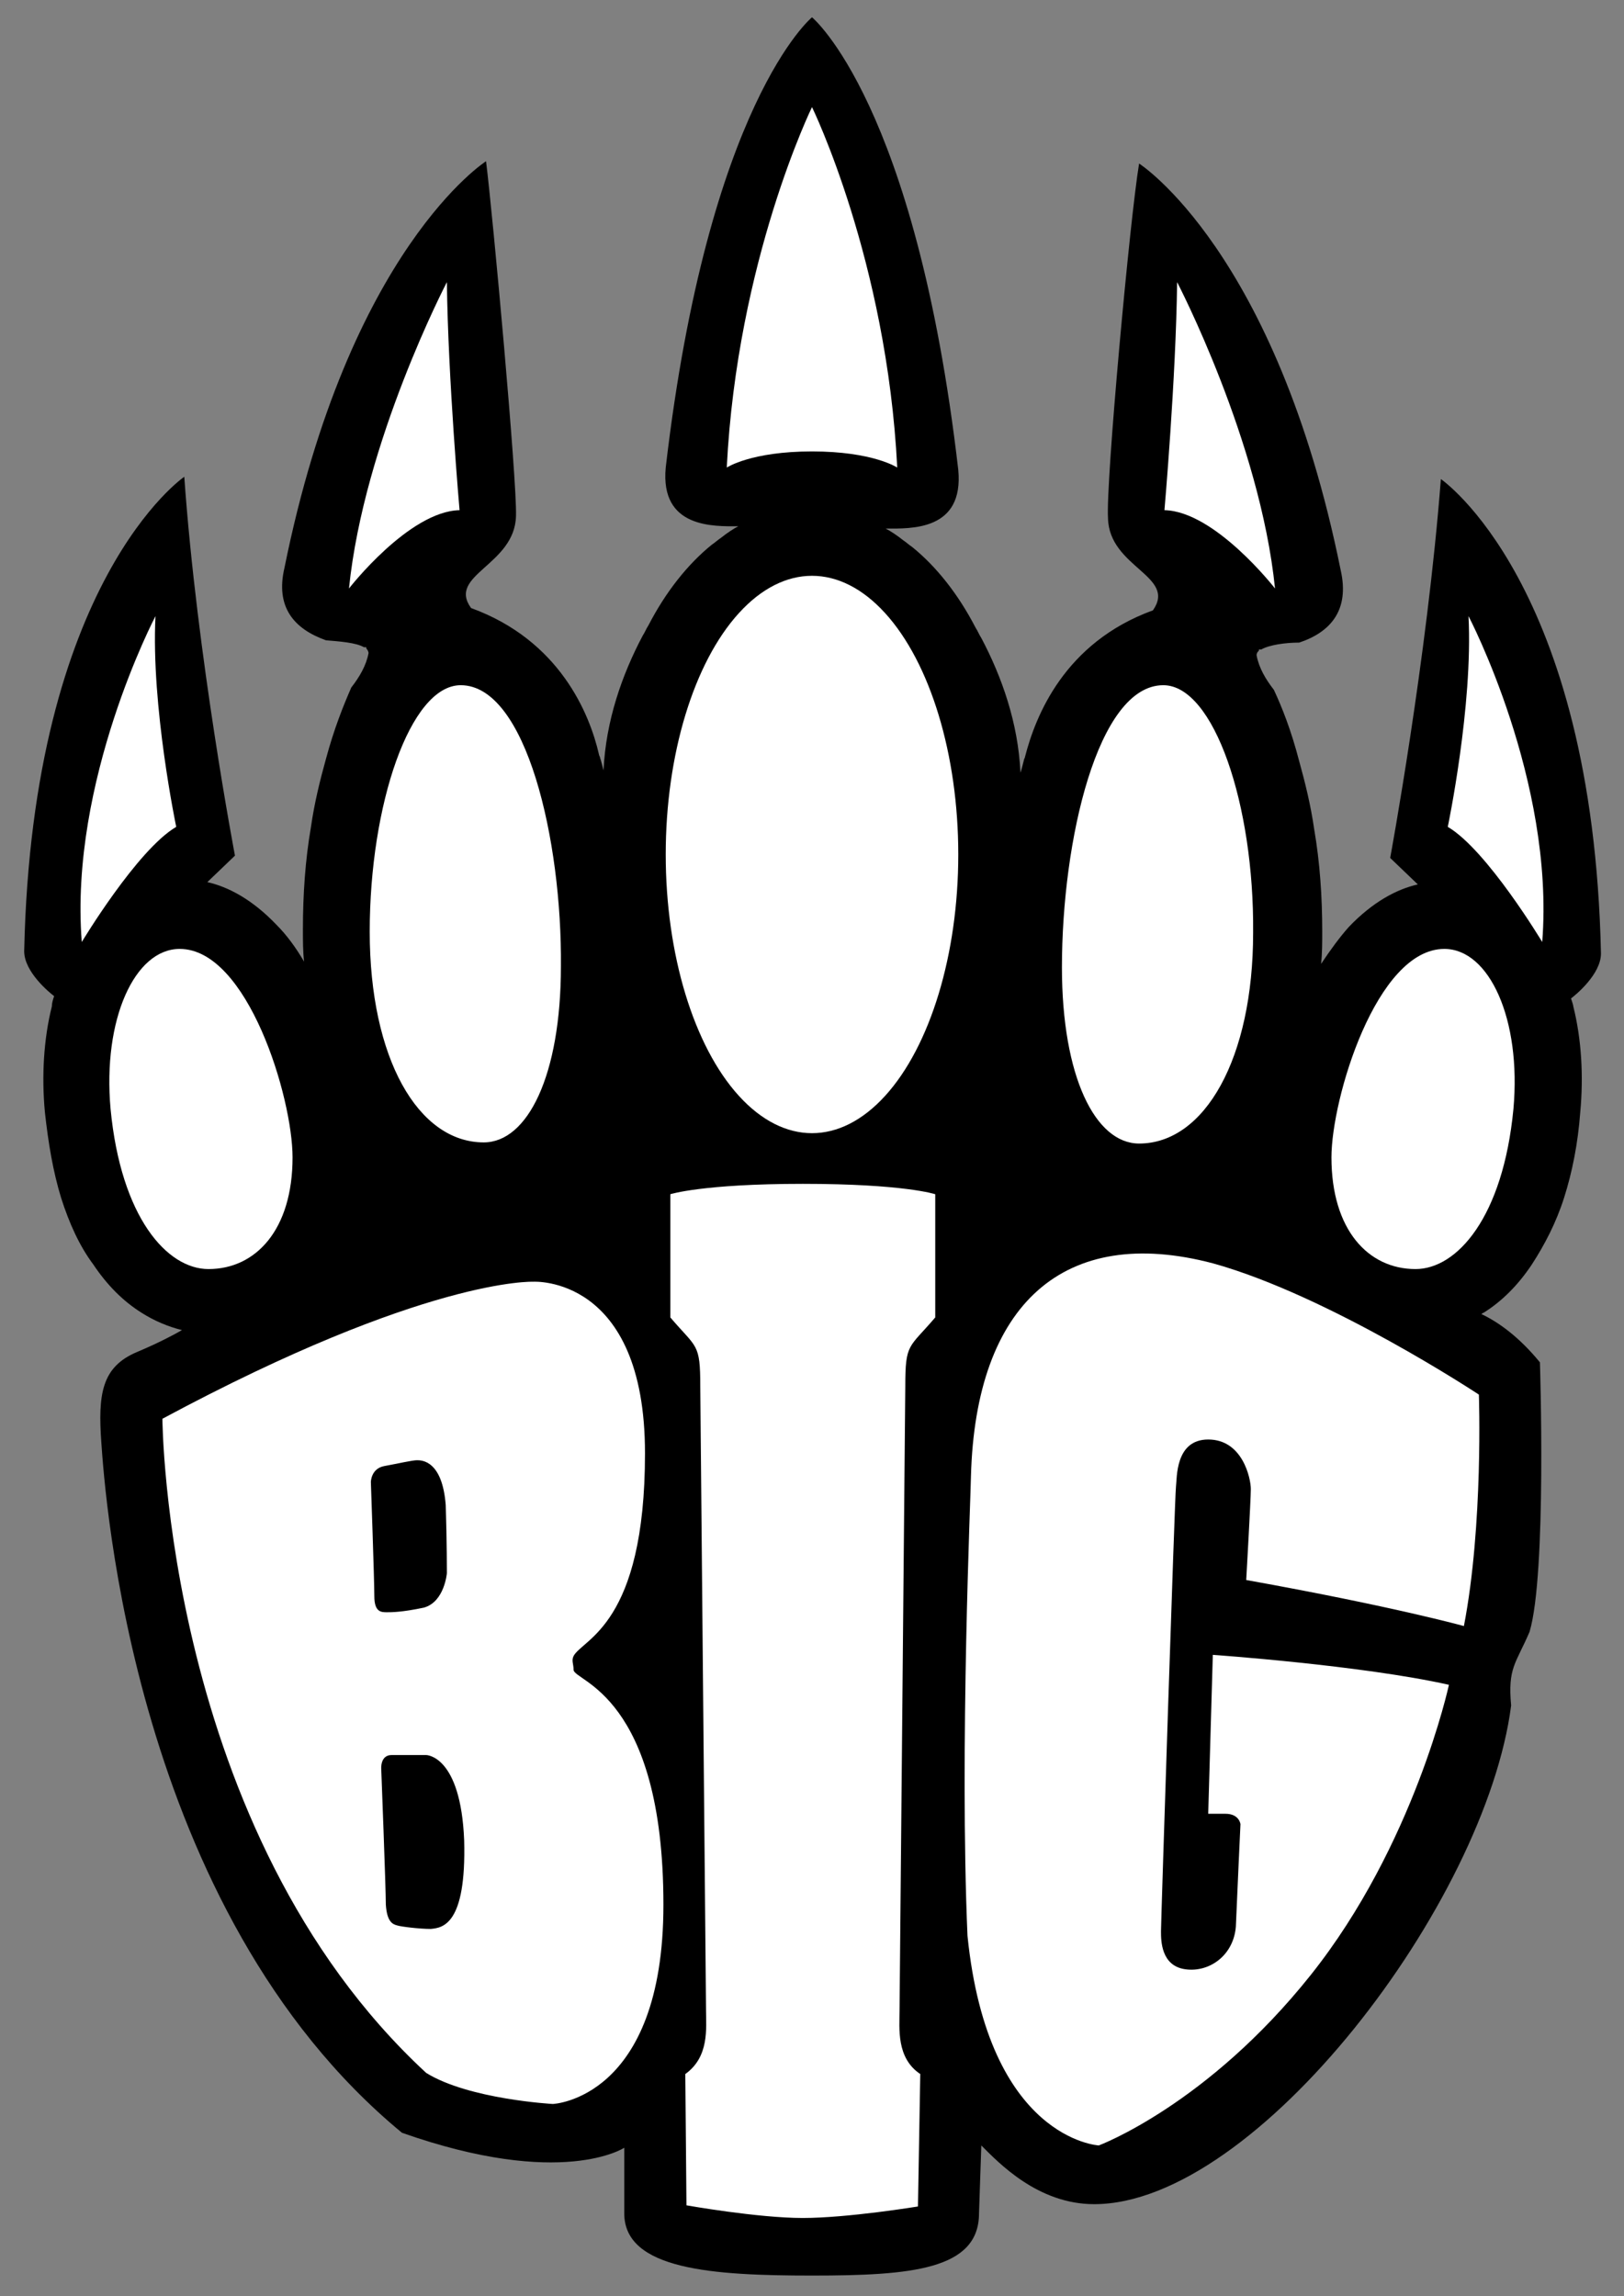
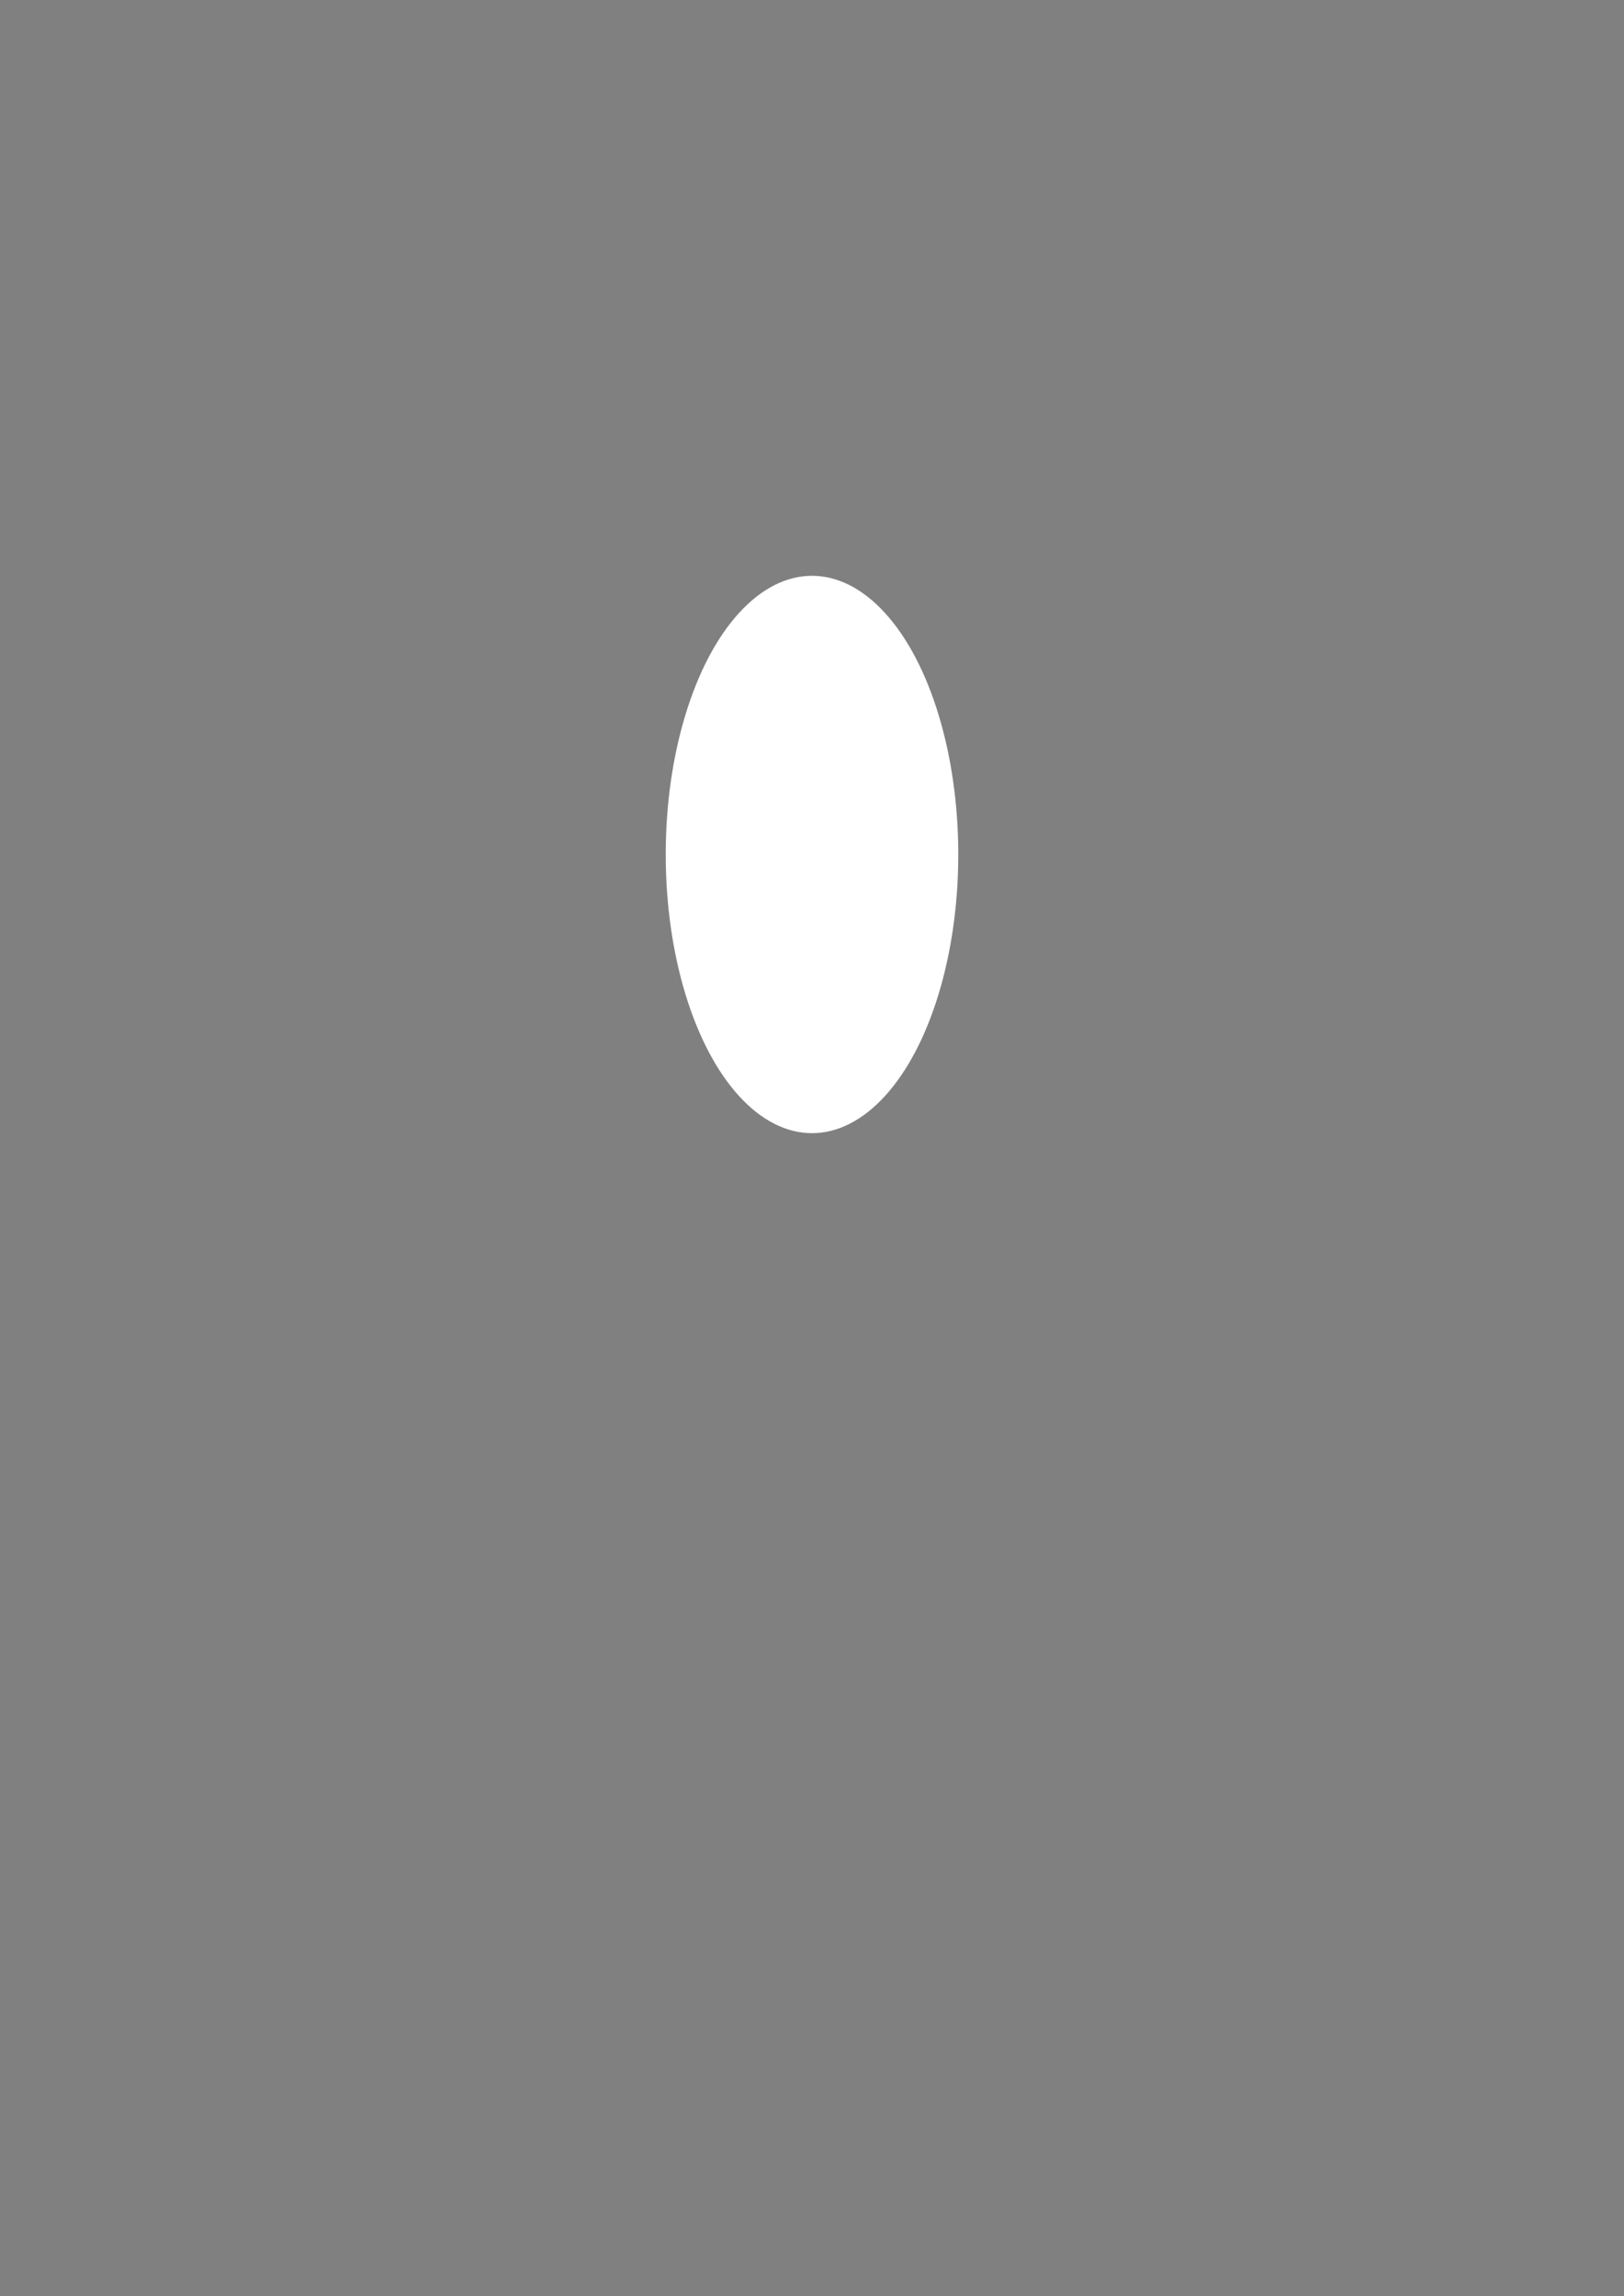
<svg xmlns="http://www.w3.org/2000/svg" id="Layer_2" viewBox="0 0 141 199.4">
  <rect x="0" y="0" width="141" height="199.4" fill="#808080" stroke="none" />
  <style>.st0{fill:none}.st1{fill:#fff}</style>
-   <path d="M76.1 98.4v1.7H78v-1.7h.5v4H78v-1.9h-1.9v1.9h-.5v-4h.5zM79.4 98.4h.5v3.5h1.7v.4h-2.2v-3.9zM82.4 98.8h-1.2v-.4h2.9v.4h-1.2v3.5h-.5v-3.5zM85.7 102.4l-1.3-4h.6l.6 2c.2.5.3 1 .4 1.5.1-.5.3-1 .5-1.5l.7-2h.5l-1.4 4h-.6zM87.7 102.1c0-.2.1-.4.4-.4.2 0 .3.2.3.4s-.1.4-.4.4c-.2 0-.3-.2-.3-.4zM91.6 100.9c0 1.1-.7 1.5-1.4 1.5-.8 0-1.4-.6-1.4-1.5 0-1 .6-1.5 1.4-1.5.8.1 1.4.7 1.4 1.5zm-2.4.1c0 .6.4 1.1.9 1.1s.9-.5.9-1.1c0-.5-.2-1.1-.9-1.1s-.9.5-.9 1.1zM92.2 100.4v-.9h.5v.6c.1-.4.4-.6.8-.6h.1v.5h-.2c-.4 0-.6.3-.7.7v1.7h-.5c.1 0 .1-2 0-2zM96.6 99.5v2.5c0 .7-.1 1.1-.4 1.3-.3.3-.7.3-1 .3s-.7-.1-1-.2l.1-.4c.2.1.5.2.8.2.5 0 .9-.3.9-1v-.3c-.2.3-.5.5-.9.5-.7 0-1.2-.6-1.2-1.4 0-1 .6-1.5 1.3-1.5.5 0 .8.3.9.5v-.4l.5-.1zm-.5 1.2v-.2c-.1-.3-.3-.5-.7-.5-.5 0-.8.4-.8 1.1 0 .6.3 1 .8 1 .3 0 .6-.2.7-.5V100.7z" class="st0" />
+   <path d="M76.1 98.4v1.7H78v-1.7h.5v4H78v-1.9h-1.9v1.9h-.5v-4h.5zM79.4 98.4h.5v3.5h1.7v.4h-2.2v-3.9zM82.4 98.8h-1.2v-.4h2.9v.4h-1.2v3.5h-.5v-3.5zM85.7 102.4l-1.3-4h.6l.6 2c.2.5.3 1 .4 1.5.1-.5.3-1 .5-1.5l.7-2h.5l-1.4 4h-.6zM87.7 102.1c0-.2.1-.4.4-.4.2 0 .3.2.3.4s-.1.4-.4.4c-.2 0-.3-.2-.3-.4zM91.6 100.9c0 1.1-.7 1.5-1.4 1.5-.8 0-1.4-.6-1.4-1.5 0-1 .6-1.5 1.4-1.5.8.1 1.4.7 1.4 1.5zm-2.4.1c0 .6.4 1.1.9 1.1s.9-.5.9-1.1c0-.5-.2-1.1-.9-1.1s-.9.5-.9 1.1zM92.2 100.4v-.9v.6c.1-.4.4-.6.8-.6h.1v.5h-.2c-.4 0-.6.3-.7.7v1.7h-.5c.1 0 .1-2 0-2zM96.6 99.5v2.5c0 .7-.1 1.1-.4 1.3-.3.3-.7.3-1 .3s-.7-.1-1-.2l.1-.4c.2.1.5.2.8.2.5 0 .9-.3.9-1v-.3c-.2.3-.5.5-.9.5-.7 0-1.2-.6-1.2-1.4 0-1 .6-1.5 1.3-1.5.5 0 .8.3.9.5v-.4l.5-.1zm-.5 1.2v-.2c-.1-.3-.3-.5-.7-.5-.5 0-.8.4-.8 1.1 0 .6.3 1 .8 1 .3 0 .6-.2.7-.5V100.7z" class="st0" />
  <g>
-     <path d="M136.4 86.7c.4-.3 2.6-2.1 2.6-3.9-.7-32.2-13.9-41.2-13.9-41.2-1.2 15.6-4.4 32.9-4.4 32.9l2.4 2.3c-1.8.4-3.9 1.5-6 3.7-.8.9-1.6 2-2.4 3.2.1-.9.1-1.9.1-2.8 0-3-.2-6-.7-8.9-.3-2.1-.8-4.1-1.3-5.9-.7-2.7-1.5-4.7-2.2-6.2-.7-.9-1.3-1.9-1.5-3 0-.2.1-.3.2-.4v-.1h.2c.7-.4 2.1-.6 3.3-.6 2.7-.9 4.4-2.8 3.6-6.3-5.6-27.7-17.5-35.3-17.5-35.3C98.1 19 96 41.9 96.2 45c.1 4.3 6 5 3.9 8-7.7 2.8-10.2 9.2-11.1 12.7 0 .1-.1.2-.1.3-.1.4-.2.8-.3 1.1-.2-4.3-1.6-8.3-3.4-11.7-.2-.3-.3-.6-.5-.9-1.5-2.9-3.4-5.3-5.5-7-.3-.2-.5-.4-.8-.6-.5-.4-1.1-.8-1.5-1 2.2 0 6.8.2 6.3-5.1C79.5 8.9 70.5 1.5 70.5 1.5s-9 7.4-12.7 39.1c-.5 5.3 4.2 5.1 6.3 5.1-.4.2-1 .6-1.5 1-.3.2-.5.4-.8.6-2.1 1.7-4 4.1-5.5 7-.2.3-.3.6-.5.9-1.8 3.4-3.2 7.4-3.4 11.7-.1-.4-.2-.8-.3-1.1 0-.1-.1-.2-.1-.3-.8-3.5-3.4-9.9-11.1-12.7-2.1-2.9 3.8-3.7 3.9-8 .1-3-2-26-2.6-30.8 0 0-11.9 7.6-17.5 35.3-.8 3.4.8 5.3 3.6 6.3 1.2.1 2.6.2 3.3.6h.2v.1c.1.1.2.3.2.4-.2 1.1-.8 2.1-1.5 3-.7 1.6-1.5 3.6-2.2 6.2-.5 1.8-1 3.8-1.3 5.9-.5 2.9-.7 5.9-.7 8.9 0 1 0 1.9.1 2.8-.7-1.2-1.5-2.3-2.4-3.2-2.1-2.2-4.2-3.3-6-3.7l2.4-2.3S17.1 57 16 41.4c0 0-13.2 9-13.9 41.2 0 1.8 2.2 3.6 2.6 3.9-.1.3-.2.6-.2.9-.7 2.8-.9 6-.6 9.2.3 2.7.7 5.1 1.4 7.4.7 2.2 1.6 4.2 2.8 5.8 1.2 1.8 2.6 3.2 4.2 4.2 1.1.7 2.3 1.2 3.5 1.5-.7.4-2 1.1-3.9 1.9-3.1 1.3-3.4 3.7-3.1 7.9.3 4.2 2.7 40.6 26.1 59.9 13.9 4.9 19.3 1.3 19.3 1.3v5.7c0 4.9 7.7 5.4 16.3 5.4 8.6 0 14.5-.5 14.5-5.4l.2-5.9c1.5 1.5 4.9 5.1 9.8 5.1 14.1 0 34-26.2 36.2-43.3-.3-3.3.4-3.6 1.6-6.4 1.5-5 .9-23.4.9-23.4-1.8-2.2-3.6-3.5-5.1-4.2.1 0 .1-.1.2-.1 1.6-1 3-2.4 4.2-4.2 1.1-1.7 2.1-3.6 2.8-5.8.7-2.2 1.2-4.7 1.4-7.4.3-3.2.1-6.4-.6-9.2 0-.1-.1-.4-.2-.7z" />
-     <path d="M101 59.5c-5.7 0-8.8 13.5-8.8 24.5 0 9.5 2.9 15.3 6.7 15.3 5.7 0 9.9-7.4 9.9-18.3.1-11.1-3.4-21.5-7.8-21.5zM125.4 82.4c-5.9 0-9.8 13-9.8 18.1 0 6.3 3.2 9.7 7.3 9.7 3.6 0 7.6-4.5 8.5-13.9.7-7.8-2.1-13.9-6-13.9zM127.5 53.5s7.5 14.3 6.4 28.3c0 0-4.8-8-8.2-10 0 0 2.2-10.5 1.8-18.3zM102.2 24.5s7.2 13.8 8.5 26.6c0 0-5.2-6.7-9.6-6.8 0 0 1-11.4 1.1-19.8zM40 59.5c-4.4 0-7.9 10.4-7.9 21.4 0 11 4.2 18.3 9.9 18.3 3.8 0 6.7-5.8 6.7-15.3.1-10.9-3-24.4-8.7-24.4zM15.6 82.4c-3.9 0-6.7 6.1-6 13.9.9 9.4 4.9 13.9 8.5 13.9 4.1 0 7.3-3.4 7.3-9.7 0-5.2-3.9-18.1-9.8-18.1z" class="st1" />
    <ellipse cx="70.5" cy="74.2" class="st1" rx="12.7" ry="24.2" />
-     <path d="M13.5 53.5S6 67.8 7.1 81.8c0 0 4.8-8 8.2-10 0 0-2.2-10.5-1.8-18.3zM38.8 24.5s-7.2 13.8-8.5 26.6c0 0 5.2-6.7 9.6-6.8 0 0-1-11.4-1.1-19.8zM70.5 9.3S64 22.6 63.1 40.6c0 0 2.1-1.4 7.4-1.4 5.3 0 7.4 1.4 7.4 1.4-.9-18-7.4-31.3-7.4-31.3zM49.8 145c0-.5-.2-.8 0-1.2.8-1.5 6.2-2.7 6.2-17.6 0-15.5-9.7-14.9-9.7-14.9s-9.3-.4-32.2 11.9c0 0 .2 35.8 22.9 56.8 3.7 2.3 11 2.7 11 2.7s9.6-.4 9.6-17.3c0-18.3-7.8-19.4-7.8-20.4zm-17.3-6.4c0-1.4-.3-9.9-.3-9.9s0-1.2 1.2-1.4c1.1-.2 2.4-.5 2.8-.5.4 0 2.2 0 2.5 3.9.1 3.2.1 5.9.1 5.9s-.2 2.5-2 3c-1.9.4-2.8.4-3.2.4-.5 0-1.1 0-1.1-1.4zm4.9 28.9c-1 0-2.6-.2-2.9-.3-.4-.1-.9-.3-1-1.8 0-1.4-.4-11.8-.4-11.8s-.1-1.2.9-1.2h3s3 0 3.3 7.4c.2 7.4-1.9 7.6-2.9 7.7zM78.6 120.4c0-3.8.3-3.3 2.6-6v-10.7s-2.7-.9-11.5-.9c-8.7 0-11.5.9-11.5.9v10.7c2.3 2.7 2.6 2.2 2.6 6l.5 54.2c0 1.5.3 4-1.8 5.5l.1 11.4s6.2 1.1 10.1 1.1c3.9 0 10-1 10-1l.2-11.5c-2.1-1.4-1.8-4-1.8-5.5l.5-54.2zM127.1 141.2s-6.1-1.7-18.9-4c0 0 .4-7 .4-7.9s-.7-4.3-3.7-4.3c-2.9 0-2.7 3.4-2.8 4.1-.1.7-1.3 37.8-1.3 38.6s0 3 2.1 3.3c2.1.3 4.2-1.2 4.4-3.7.1-2.5.4-8.9.4-8.9s-.1-.9-1.3-.9h-1.5l.4-13.8s12.9.9 20.5 2.6c0 0-3 13.9-12 25.2s-18.4 14.8-18.4 14.8-9.6-.5-11.4-18.2c-.7-16.2.3-38.7.3-39.9.4-15 8.1-21.9 21-18.5 10.1 2.8 23.1 11.4 23.1 11.4s.4 11.3-1.3 20.1z" class="st1" />
  </g>
</svg>